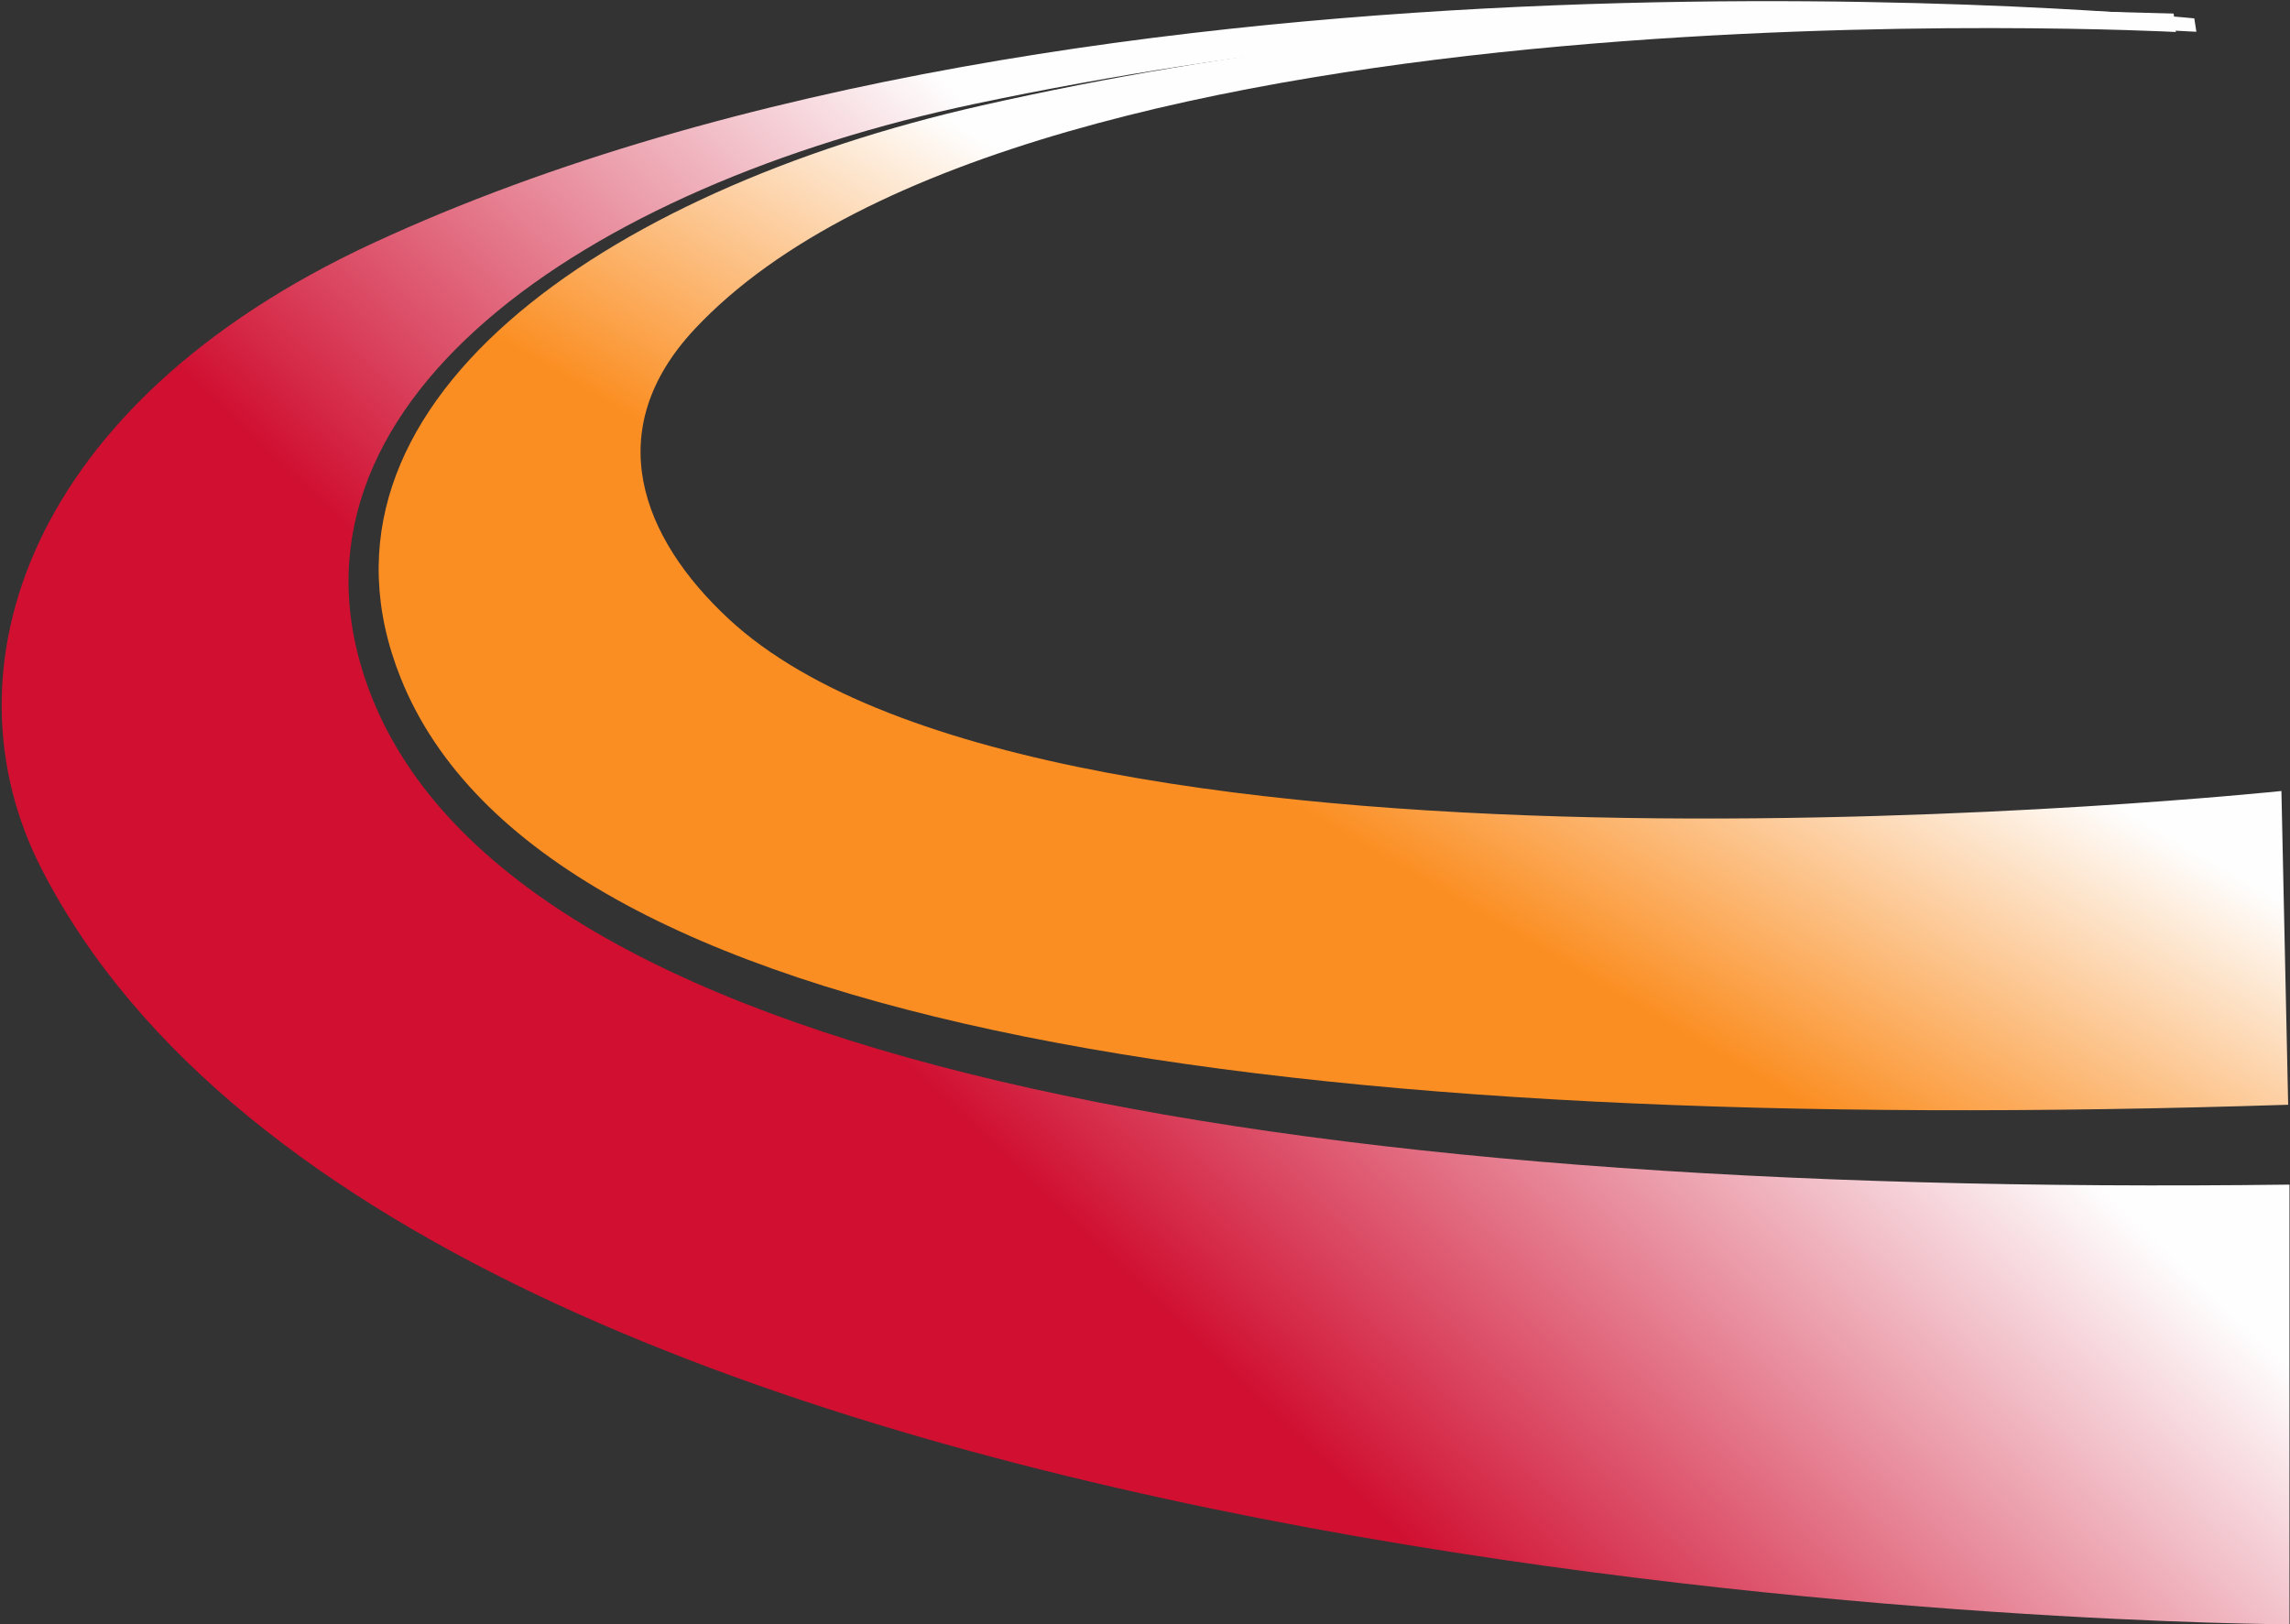
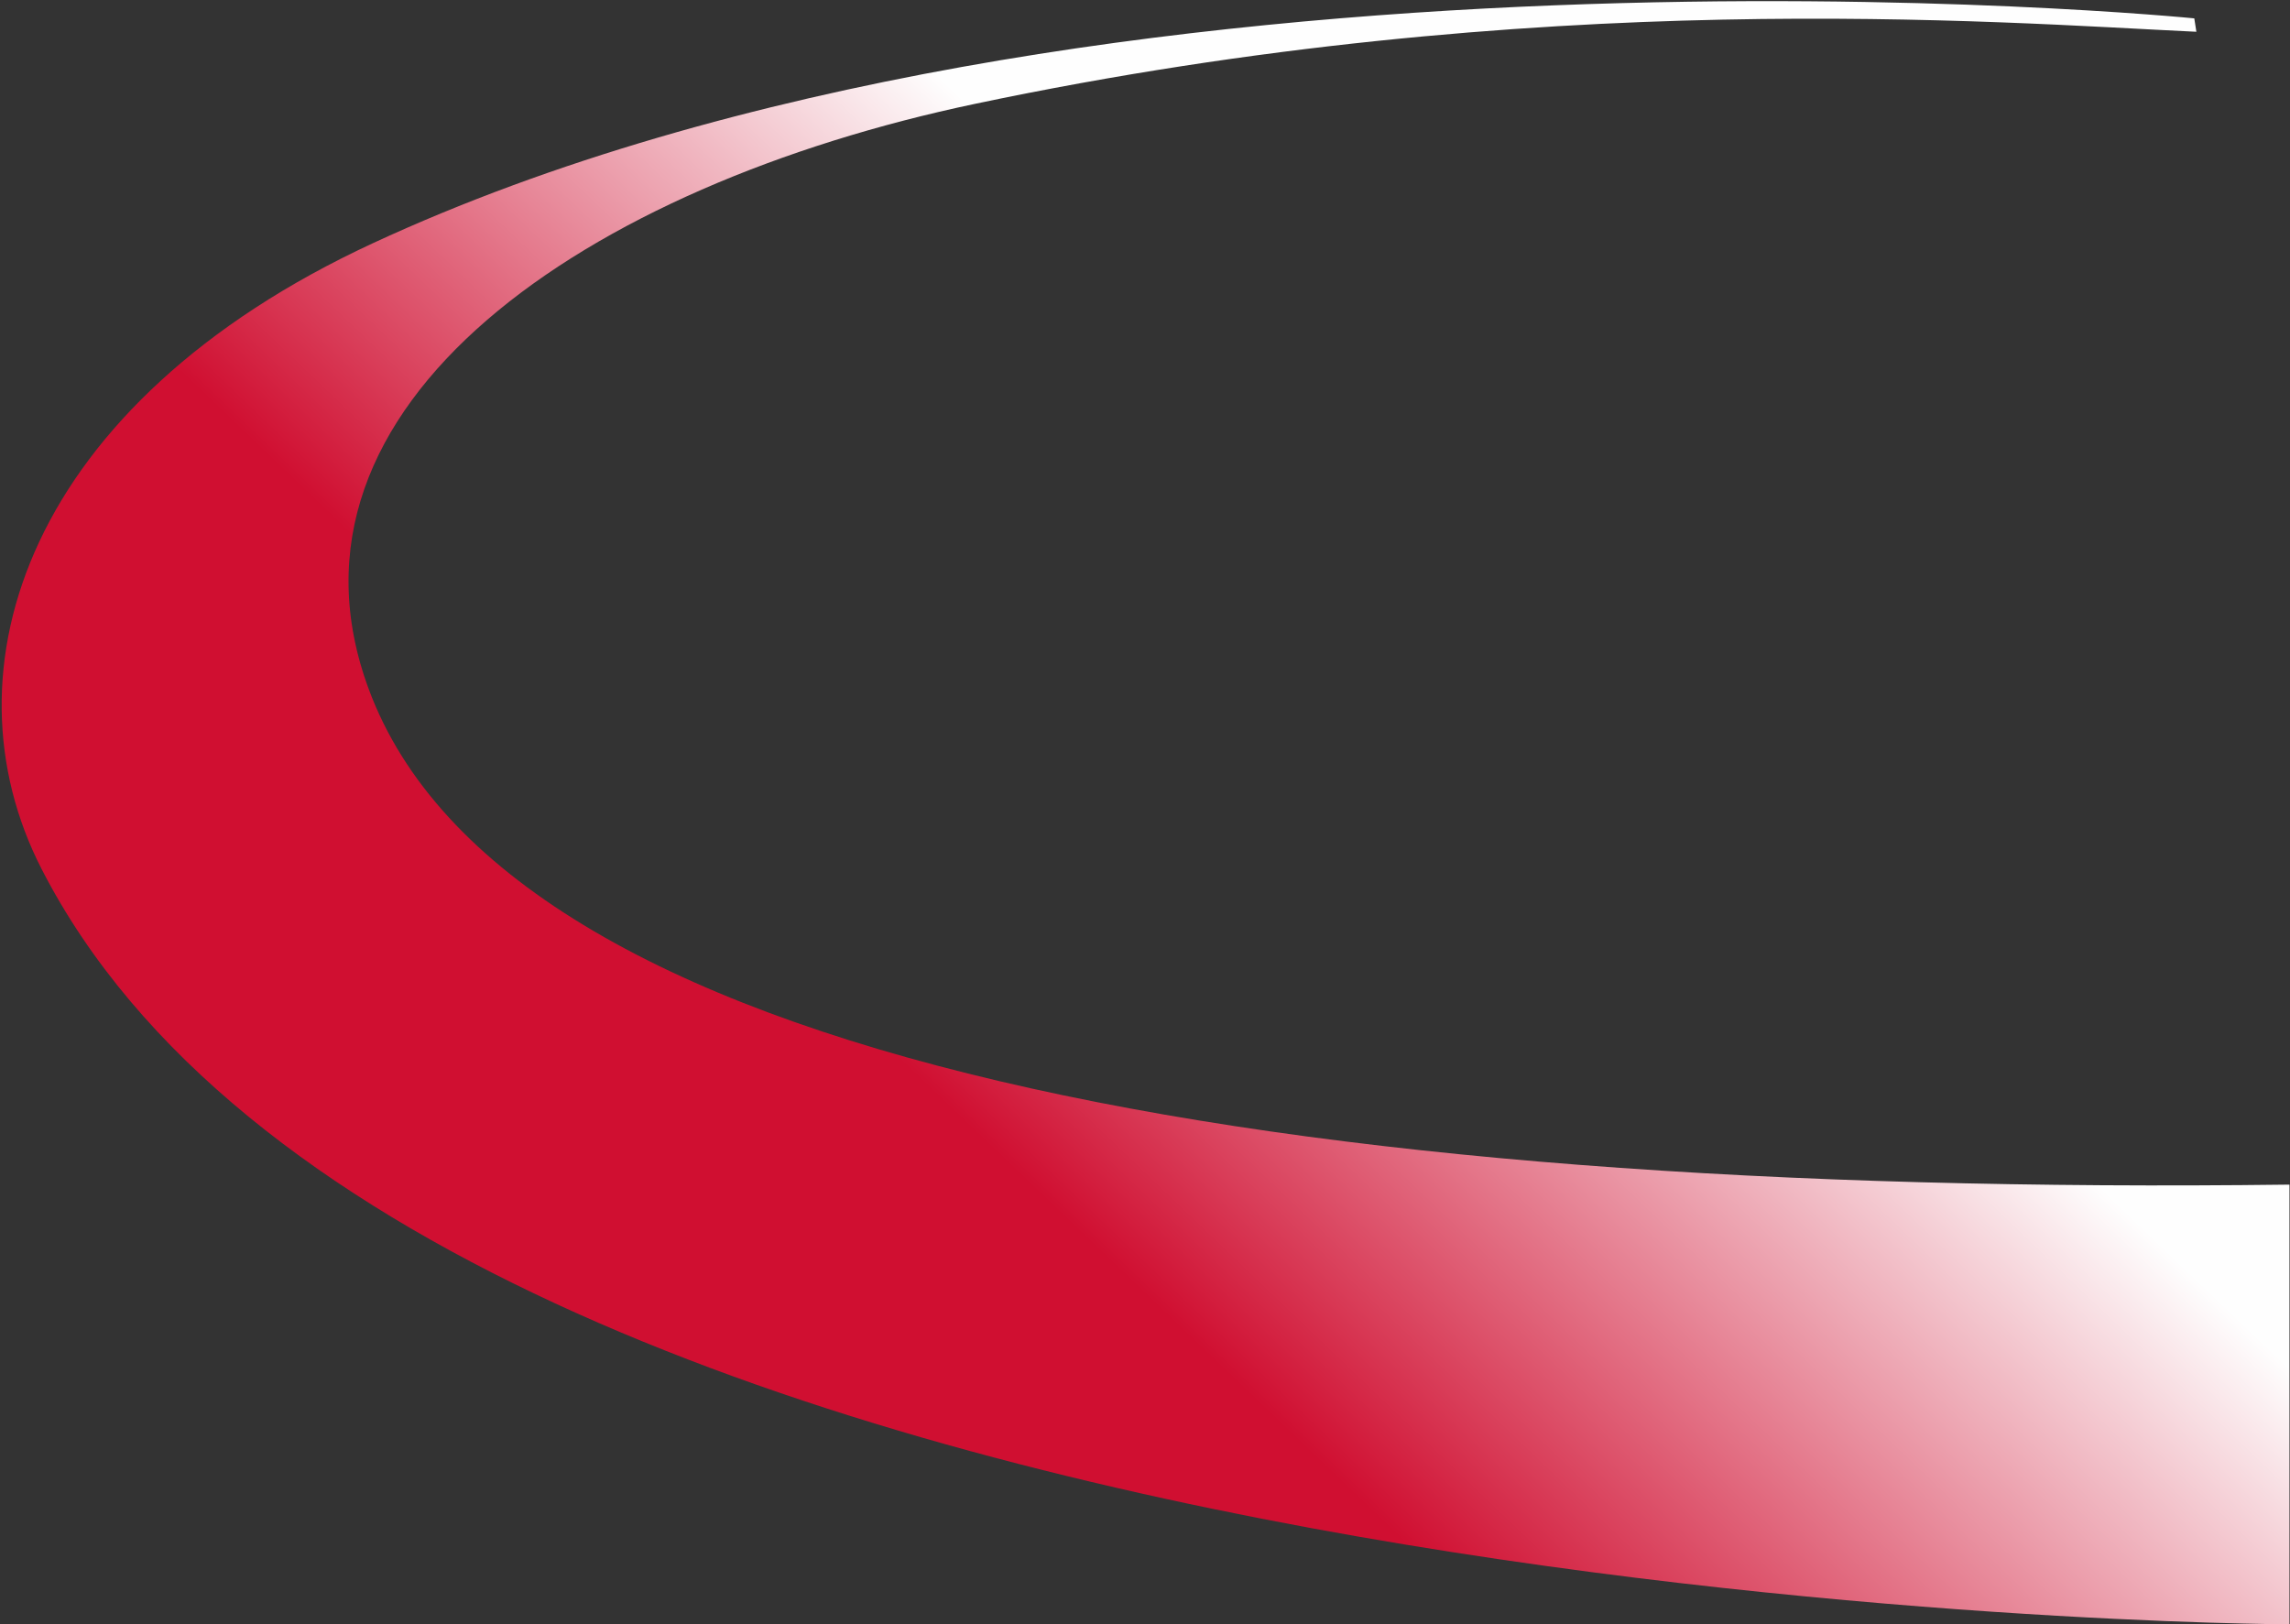
<svg xmlns="http://www.w3.org/2000/svg" width="750" height="532" viewBox="0 0 750 532" fill="none">
  <rect x="0" y="0" width="750" height="532" fill="#333333" stroke="none" />
-   <path d="M321.533 34.552C197.533 62.58 95.533 132.911 131.23 222.071C177.806 338.401 423.614 372.331 749.399 361.833L747.188 259.07C747.188 259.07 344.709 301.419 238.569 202.632C210.169 176.196 196.35 140.969 227.633 107.655C337.582 -9.428 712.62 10.479 712.62 10.479L711.892 4.439C647.331 2.759 490.904 -3.73 321.527 34.548L321.533 34.552Z" fill="url(#paint0_linear_0_189)" />
  <path d="M120.759 225.689C86.217 132.368 192.149 60.742 319.49 33.976C504.742 -4.969 653.358 7.324 719.337 10.405L718.653 6.016C718.653 6.016 358.454 -29.932 122.059 79.684C8.818 132.191 -19.755 219.545 13.614 284.601C139.609 530.236 749.825 532 749.825 532V387.993C416.446 392.175 165.83 347.452 120.759 225.689Z" fill="url(#paint1_linear_0_189)" />
  <defs>
    <linearGradient id="paint0_linear_0_189" x1="385.026" y1="10.627" x2="236.907" y2="263.186" gradientUnits="userSpaceOnUse">
      <stop offset="0.213" stop-color="#FEFEFE" />
      <stop offset="0.679" stop-color="#FB8E22" />
    </linearGradient>
    <linearGradient id="paint1_linear_0_189" x1="356.202" y1="31.583" x2="44.992" y2="357.016" gradientUnits="userSpaceOnUse">
      <stop offset="0.064" stop-color="#FEFEFE" />
      <stop offset="0.601" stop-color="#D00F31" />
    </linearGradient>
  </defs>
</svg>